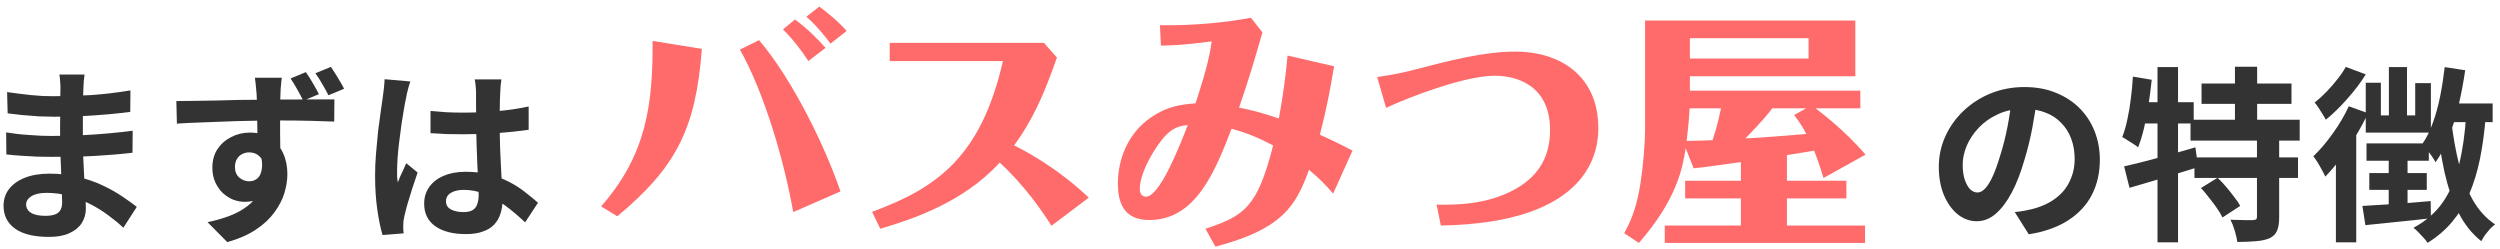
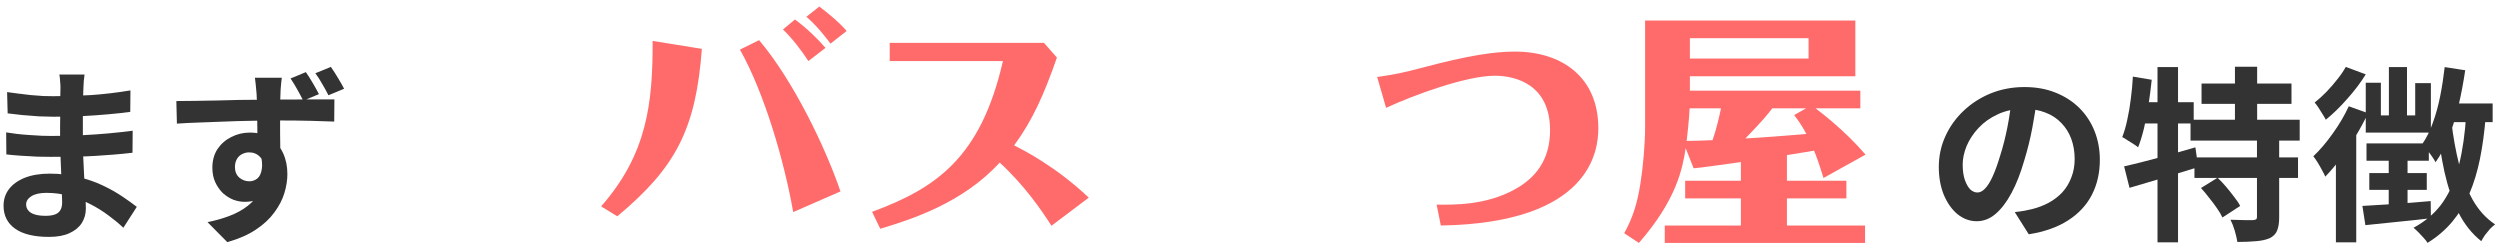
<svg xmlns="http://www.w3.org/2000/svg" width="371" height="37" viewBox="0 0 371 37" fill="none">
  <path d="M363.263 15.356H369.909V18.125H362.488L363.263 15.356ZM362.792 9.956L365.838 10.426C365.58 12.18 365.257 13.897 364.869 15.577C364.481 17.239 364.001 18.799 363.429 20.257C362.875 21.716 362.211 22.989 361.435 24.079C361.325 23.857 361.149 23.571 360.909 23.22C360.669 22.869 360.42 22.528 360.161 22.196C359.903 21.845 359.672 21.568 359.469 21.365C360.097 20.46 360.623 19.399 361.048 18.18C361.491 16.962 361.851 15.651 362.128 14.248C362.405 12.845 362.626 11.414 362.792 9.956ZM354.512 9.956H357.198V18.54H354.512V9.956ZM351.078 12.282H353.321V17.128H358.417V12.337H360.743V19.676H351.078V12.282ZM351.189 21.282H360.438V23.857H351.189V21.282ZM351.605 25.685H360.134V28.177H351.605V25.685ZM350.58 30.559C351.854 30.485 353.395 30.393 355.205 30.282C357.014 30.153 358.851 30.005 360.715 29.839L360.743 32.386C359.026 32.59 357.309 32.774 355.592 32.94C353.894 33.106 352.371 33.263 351.023 33.411L350.58 30.559ZM354.485 22.611H357.281V31.14L354.485 31.556V22.611ZM363.789 18.07C364.048 20.285 364.426 22.39 364.925 24.383C365.423 26.359 366.097 28.113 366.946 29.645C367.814 31.177 368.921 32.396 370.269 33.3C370.048 33.466 369.798 33.688 369.521 33.965C369.263 34.26 369.014 34.565 368.774 34.879C368.552 35.211 368.368 35.516 368.22 35.793C366.817 34.666 365.681 33.236 364.814 31.5C363.946 29.746 363.263 27.762 362.765 25.546C362.285 23.313 361.897 20.913 361.601 18.346L363.789 18.07ZM365.977 17.045L368.885 17.239C368.7 19.546 368.414 21.66 368.026 23.58C367.638 25.482 367.112 27.208 366.448 28.759C365.783 30.291 364.943 31.666 363.928 32.885C362.931 34.085 361.703 35.137 360.245 36.042C360.134 35.839 359.949 35.599 359.691 35.322C359.451 35.045 359.192 34.768 358.915 34.491C358.638 34.214 358.389 33.983 358.168 33.799C360.014 32.802 361.472 31.528 362.543 29.977C363.614 28.408 364.408 26.553 364.925 24.411C365.46 22.251 365.811 19.796 365.977 17.045ZM348.115 9.928L351.078 11.036C350.34 12.236 349.426 13.445 348.337 14.663C347.266 15.882 346.205 16.916 345.152 17.765C345.041 17.543 344.885 17.276 344.681 16.962C344.478 16.63 344.275 16.306 344.072 15.993C343.869 15.679 343.675 15.42 343.491 15.217C344.081 14.756 344.663 14.229 345.235 13.639C345.826 13.03 346.371 12.402 346.869 11.756C347.386 11.11 347.801 10.5 348.115 9.928ZM348.558 15.771L351.411 16.796C350.894 17.903 350.285 19.039 349.583 20.202C348.881 21.346 348.143 22.445 347.368 23.497C346.592 24.531 345.826 25.436 345.069 26.211C344.977 25.971 344.82 25.657 344.598 25.27C344.395 24.882 344.174 24.494 343.934 24.106C343.694 23.719 343.481 23.414 343.297 23.193C344.275 22.27 345.235 21.143 346.177 19.814C347.137 18.485 347.931 17.137 348.558 15.771ZM346.648 21.808L349.666 18.817V18.845V35.959H346.648V21.808Z" fill="#333333" />
  <path d="M326.709 12.393H340.057V15.411H326.709V12.393ZM325.075 17.765H341.275V20.866H325.075V17.765ZM325.657 23.359H341.026V26.405H325.657V23.359ZM331.666 9.9H334.961V19.482H331.666V9.9ZM334.934 20.506H338.229V32.248C338.229 33.079 338.128 33.734 337.925 34.214C337.74 34.694 337.371 35.073 336.817 35.35C336.245 35.59 335.561 35.737 334.768 35.793C333.974 35.867 333.06 35.904 332.026 35.904C331.952 35.423 331.823 34.87 331.638 34.242C331.454 33.614 331.241 33.07 331.001 32.608C331.685 32.627 332.358 32.645 333.023 32.663C333.688 32.663 334.131 32.663 334.352 32.663C334.574 32.645 334.721 32.608 334.795 32.553C334.888 32.497 334.934 32.377 334.934 32.193V20.506ZM326.626 27.9L329.091 26.377C329.515 26.784 329.94 27.236 330.365 27.734C330.789 28.233 331.186 28.731 331.555 29.23C331.943 29.71 332.238 30.153 332.441 30.559L329.811 32.276C329.626 31.87 329.358 31.417 329.008 30.919C328.657 30.402 328.269 29.885 327.845 29.368C327.438 28.833 327.032 28.343 326.626 27.9ZM315.217 24.688C316.121 24.485 317.146 24.236 318.291 23.94C319.454 23.645 320.672 23.322 321.946 22.971C323.238 22.602 324.521 22.233 325.795 21.863L326.211 24.799C324.475 25.334 322.703 25.879 320.894 26.433C319.103 26.968 317.478 27.448 316.02 27.873L315.217 24.688ZM320.174 9.956H323.22V35.959H320.174V9.956ZM316.518 11.368L319.315 11.839C319.186 13.057 319.029 14.285 318.845 15.522C318.66 16.74 318.438 17.894 318.18 18.983C317.921 20.073 317.626 21.033 317.294 21.863C317.128 21.716 316.897 21.55 316.601 21.365C316.306 21.18 316.011 20.996 315.715 20.811C315.42 20.608 315.161 20.451 314.94 20.34C315.235 19.602 315.485 18.744 315.688 17.765C315.909 16.787 316.085 15.753 316.214 14.664C316.361 13.556 316.463 12.457 316.518 11.368ZM317.294 15.162H325.546V18.319H316.657L317.294 15.162Z" fill="#333333" />
  <path d="M302.313 14.497C302.128 15.9 301.888 17.396 301.593 18.984C301.297 20.571 300.9 22.177 300.402 23.802C299.866 25.667 299.239 27.273 298.519 28.62C297.799 29.968 297.005 31.011 296.137 31.75C295.288 32.47 294.356 32.83 293.34 32.83C292.325 32.83 291.383 32.488 290.516 31.805C289.666 31.104 288.983 30.144 288.466 28.925C287.968 27.707 287.719 26.322 287.719 24.771C287.719 23.165 288.042 21.651 288.688 20.23C289.334 18.808 290.23 17.553 291.374 16.464C292.537 15.356 293.885 14.488 295.417 13.861C296.968 13.233 298.639 12.919 300.43 12.919C302.146 12.919 303.688 13.196 305.054 13.75C306.439 14.304 307.62 15.07 308.599 16.048C309.577 17.027 310.325 18.171 310.842 19.482C311.359 20.793 311.617 22.205 311.617 23.719C311.617 25.657 311.22 27.393 310.426 28.925C309.633 30.457 308.451 31.722 306.882 32.719C305.331 33.716 303.393 34.399 301.066 34.768L298.99 31.473C299.525 31.417 299.996 31.353 300.402 31.279C300.808 31.205 301.196 31.122 301.565 31.03C302.451 30.808 303.273 30.494 304.03 30.088C304.805 29.664 305.479 29.147 306.051 28.537C306.623 27.91 307.066 27.18 307.38 26.35C307.713 25.519 307.879 24.605 307.879 23.608C307.879 22.519 307.713 21.522 307.38 20.617C307.048 19.713 306.559 18.928 305.913 18.264C305.266 17.581 304.482 17.064 303.559 16.713C302.636 16.344 301.574 16.159 300.374 16.159C298.897 16.159 297.596 16.427 296.47 16.962C295.343 17.479 294.393 18.153 293.617 18.984C292.842 19.814 292.251 20.71 291.845 21.67C291.457 22.63 291.263 23.544 291.263 24.411C291.263 25.334 291.374 26.11 291.596 26.737C291.817 27.347 292.085 27.808 292.399 28.122C292.731 28.417 293.082 28.565 293.451 28.565C293.839 28.565 294.217 28.371 294.586 27.984C294.974 27.577 295.353 26.968 295.722 26.156C296.091 25.344 296.46 24.319 296.83 23.082C297.254 21.753 297.614 20.331 297.91 18.817C298.205 17.304 298.417 15.827 298.546 14.387L302.313 14.497Z" fill="#333333" />
  <path d="M265.18 23.017V26.82H274.005V29.442H265.18V33.467H276.774V36.051H247.051V33.467H258.349V29.442H250.078V26.82H258.349V24.051C256.392 24.31 252.183 24.937 251.334 24.974L250.152 21.983C249.709 24.901 248.86 29.59 243.211 36.051L241.032 34.611C242.325 32.285 242.989 30.107 243.432 27.264C243.838 24.753 244.134 21.282 244.134 18.845V3.042H275.334V11.313H250.78V13.454H276.072V16.076H269.426C270.054 16.556 273.672 19.251 276.848 22.944L270.608 26.414C269.906 24.125 269.537 23.165 269.205 22.353C268.54 22.5 265.734 22.907 265.18 23.017ZM266.251 17.073L268.023 16.076H263.001C262.448 16.814 261.709 17.774 259.014 20.544C261.303 20.433 265.475 20.101 268.06 19.879C267.358 18.513 266.768 17.774 266.251 17.073ZM255.395 16.076H250.743C250.706 16.741 250.632 18.07 250.3 20.913C252.109 20.876 252.294 20.876 254.14 20.802C254.694 19.214 255.1 17.516 255.395 16.076ZM268.392 5.664H250.78V8.691H268.392V5.664Z" fill="#FF6B6B" />
  <path d="M213.82 33.467L213.192 30.365C215.888 30.402 220.503 30.439 224.712 28.149C227.925 26.414 230.029 23.682 230.029 19.325C230.029 12.605 225.008 11.239 221.832 11.239C217.586 11.239 209.758 14.119 205.697 16.002L204.368 11.423C205.402 11.276 207.248 11.017 209.278 10.5C215.223 8.95 220.245 7.657 224.86 7.657C231.654 7.657 237.192 11.35 237.192 19.029C237.192 22.242 236.158 33.097 213.82 33.467Z" fill="#FF6B6B" />
-   <path d="M172.281 6.771L172.134 3.743C177.34 3.817 182.14 3.3 185.647 2.636L187.346 4.814C186.275 8.507 185.463 11.386 183.875 15.965C186.017 16.408 187.309 16.74 189.783 17.59C190.447 13.934 190.743 11.719 191.075 8.248L197.98 9.836C197.463 12.863 196.983 15.67 195.875 19.99C197.721 20.839 198.534 21.208 200.712 22.353L197.832 28.74C196.687 27.374 195.949 26.636 194.25 25.196C192.294 30.66 190.189 34.02 180.367 36.605L178.89 33.947C184.724 32.026 186.607 30.697 188.934 21.577C186.718 20.433 185.167 19.768 182.767 19.103C180.367 25.27 177.524 32.654 170.546 32.654C166.595 32.654 165.894 29.811 165.894 27.227C165.894 23.645 167.37 19.805 170.73 17.479C173.315 15.67 175.53 15.485 177.414 15.337C179.297 9.614 179.592 7.694 179.814 6.143C178.669 6.291 175.494 6.734 172.281 6.771ZM176.269 18.55C175.346 18.66 174.312 18.808 173.167 19.916C171.469 21.577 169.143 25.602 169.143 28.039C169.143 28.63 169.401 29.183 170.066 29.183C172.06 29.183 174.903 22.094 176.269 18.55Z" fill="#FF6B6B" />
  <path d="M161.574 29.331L156.035 33.504C154.558 31.177 152.01 27.485 148.355 24.125C142.89 30.107 135.321 32.544 130.632 33.947L129.414 31.436C138.903 27.928 145.549 23.424 148.835 9.06H132.035V6.365H154.927L156.847 8.543C154.927 14.045 153.229 17.848 150.497 21.577C151.974 22.316 156.737 24.753 161.574 29.331Z" fill="#FF6B6B" />
  <path d="M122.509 7.103L119.962 9.06C118.965 7.51 117.598 5.737 116.195 4.371L117.968 2.894C119.851 4.26 121.475 5.922 122.509 7.103ZM91.605 32.1L89.205 30.623C95.998 22.906 96.885 15.374 96.848 6.07L104.158 7.251C103.272 19.066 100.355 24.826 91.605 32.1ZM125.648 4.593L123.248 6.476C122.62 5.626 121.254 3.854 119.666 2.488L121.586 0.974C122.657 1.786 124.355 3.116 125.648 4.593ZM124.725 28.408L117.709 31.473C116.38 23.866 113.426 13.786 109.808 7.362L112.651 5.959C117.709 11.94 122.472 21.799 124.725 28.408Z" fill="#FF6B6B" />
-   <path d="M63.887 16.464C64.681 16.537 65.475 16.602 66.269 16.657C67.081 16.694 67.903 16.713 68.733 16.713C70.432 16.713 72.121 16.639 73.801 16.491C75.481 16.344 77.032 16.113 78.453 15.799V19.261C77.013 19.464 75.453 19.63 73.773 19.759C72.093 19.87 70.413 19.925 68.733 19.925C67.921 19.925 67.109 19.916 66.296 19.897C65.503 19.86 64.7 19.814 63.887 19.759V16.464ZM74.41 11.784C74.373 12.042 74.336 12.328 74.299 12.642C74.281 12.956 74.263 13.27 74.244 13.584C74.226 13.879 74.207 14.276 74.189 14.774C74.17 15.273 74.161 15.836 74.161 16.464C74.161 17.073 74.161 17.719 74.161 18.402C74.161 19.657 74.18 20.839 74.216 21.947C74.253 23.036 74.299 24.051 74.355 24.993C74.41 25.916 74.456 26.765 74.493 27.541C74.549 28.316 74.576 29.036 74.576 29.701C74.576 30.421 74.475 31.085 74.272 31.694C74.087 32.304 73.783 32.839 73.358 33.3C72.933 33.762 72.37 34.113 71.669 34.353C70.986 34.611 70.146 34.74 69.149 34.74C67.229 34.74 65.715 34.353 64.607 33.577C63.499 32.802 62.946 31.685 62.946 30.227C62.946 29.285 63.195 28.464 63.693 27.762C64.192 27.042 64.903 26.488 65.826 26.101C66.749 25.694 67.838 25.491 69.093 25.491C70.404 25.491 71.595 25.63 72.666 25.907C73.736 26.184 74.715 26.553 75.601 27.014C76.487 27.476 77.272 27.984 77.955 28.537C78.656 29.073 79.284 29.59 79.838 30.088L77.927 32.996C76.875 31.999 75.85 31.14 74.853 30.421C73.856 29.701 72.859 29.147 71.863 28.759C70.884 28.371 69.869 28.177 68.816 28.177C68.041 28.177 67.404 28.325 66.906 28.62C66.426 28.916 66.186 29.331 66.186 29.867C66.186 30.421 66.435 30.827 66.933 31.085C67.432 31.344 68.041 31.473 68.761 31.473C69.333 31.473 69.786 31.381 70.118 31.196C70.45 30.993 70.681 30.707 70.81 30.337C70.958 29.95 71.032 29.488 71.032 28.953C71.032 28.473 71.013 27.845 70.976 27.07C70.939 26.294 70.893 25.427 70.838 24.467C70.801 23.507 70.764 22.51 70.727 21.476C70.69 20.424 70.672 19.399 70.672 18.402C70.672 17.35 70.663 16.399 70.644 15.55C70.644 14.682 70.644 14.036 70.644 13.611C70.644 13.408 70.626 13.122 70.589 12.753C70.552 12.384 70.506 12.06 70.45 11.784H74.41ZM60.896 12.088C60.841 12.273 60.758 12.531 60.647 12.864C60.555 13.196 60.472 13.519 60.398 13.833C60.343 14.147 60.296 14.387 60.26 14.553C60.167 14.941 60.066 15.467 59.955 16.131C59.844 16.777 59.724 17.516 59.595 18.347C59.484 19.159 59.373 19.999 59.263 20.867C59.152 21.716 59.069 22.528 59.013 23.304C58.958 24.061 58.93 24.716 58.93 25.27C58.93 25.547 58.93 25.851 58.93 26.184C58.949 26.497 58.986 26.793 59.041 27.07C59.17 26.737 59.3 26.414 59.429 26.101C59.576 25.787 59.724 25.473 59.872 25.159C60.02 24.845 60.158 24.531 60.287 24.217L61.976 25.602C61.718 26.359 61.45 27.153 61.173 27.984C60.915 28.814 60.675 29.599 60.453 30.337C60.25 31.076 60.093 31.694 59.983 32.193C59.946 32.377 59.909 32.599 59.872 32.857C59.853 33.116 59.844 33.328 59.844 33.494C59.844 33.642 59.844 33.817 59.844 34.02C59.863 34.242 59.881 34.445 59.9 34.63L56.77 34.879C56.475 33.901 56.216 32.654 55.995 31.14C55.773 29.608 55.663 27.901 55.663 26.017C55.663 24.984 55.709 23.904 55.801 22.777C55.893 21.633 55.995 20.534 56.106 19.482C56.235 18.43 56.364 17.47 56.493 16.602C56.623 15.716 56.724 15.005 56.798 14.47C56.853 14.082 56.909 13.648 56.964 13.168C57.02 12.67 57.056 12.199 57.075 11.756L60.896 12.088Z" fill="#333333" />
  <path d="M41.817 11.534C41.798 11.682 41.77 11.922 41.733 12.254C41.697 12.568 41.669 12.891 41.65 13.223C41.65 13.537 41.641 13.768 41.623 13.916C41.604 14.285 41.586 14.783 41.567 15.411C41.567 16.039 41.567 16.731 41.567 17.488C41.567 18.245 41.567 19.011 41.567 19.786C41.586 20.543 41.595 21.263 41.595 21.946C41.614 22.611 41.623 23.165 41.623 23.608L38.189 22.417C38.189 22.066 38.189 21.605 38.189 21.033C38.189 20.46 38.189 19.833 38.189 19.149C38.189 18.448 38.18 17.756 38.161 17.073C38.161 16.39 38.152 15.771 38.133 15.217C38.115 14.663 38.097 14.239 38.078 13.943C38.041 13.389 37.995 12.891 37.94 12.448C37.884 12.005 37.847 11.7 37.829 11.534H41.817ZM26.17 14.996C27.001 14.977 27.924 14.968 28.94 14.968C29.974 14.95 31.053 14.931 32.18 14.913C33.306 14.876 34.413 14.848 35.503 14.829C36.61 14.811 37.635 14.802 38.577 14.802C39.537 14.783 40.367 14.774 41.069 14.774C41.77 14.774 42.537 14.774 43.367 14.774C44.198 14.756 45.02 14.746 45.832 14.746C46.644 14.746 47.383 14.746 48.047 14.746C48.712 14.746 49.238 14.746 49.626 14.746L49.598 18.042C48.73 18.005 47.577 17.968 46.137 17.931C44.715 17.894 42.989 17.876 40.958 17.876C39.703 17.876 38.429 17.894 37.137 17.931C35.844 17.95 34.561 17.986 33.287 18.042C32.014 18.079 30.786 18.125 29.604 18.18C28.423 18.217 27.306 18.273 26.253 18.346L26.17 14.996ZM41.152 23.165C41.152 24.679 40.967 25.934 40.598 26.931C40.247 27.928 39.712 28.685 38.992 29.202C38.272 29.7 37.377 29.95 36.306 29.95C35.77 29.95 35.217 29.848 34.644 29.645C34.09 29.423 33.574 29.1 33.093 28.676C32.632 28.233 32.254 27.697 31.958 27.07C31.663 26.442 31.515 25.713 31.515 24.882C31.515 23.829 31.764 22.916 32.263 22.14C32.78 21.365 33.463 20.765 34.312 20.34C35.161 19.897 36.084 19.676 37.081 19.676C38.3 19.676 39.315 19.953 40.127 20.506C40.958 21.06 41.586 21.799 42.01 22.722C42.435 23.645 42.647 24.679 42.647 25.823C42.647 26.728 42.5 27.669 42.204 28.648C41.909 29.626 41.41 30.586 40.709 31.528C40.026 32.469 39.112 33.319 37.967 34.076C36.841 34.833 35.429 35.451 33.73 35.931L30.795 32.968C31.977 32.728 33.075 32.414 34.09 32.026C35.106 31.639 35.992 31.149 36.749 30.559C37.524 29.968 38.124 29.239 38.549 28.371C38.992 27.503 39.214 26.47 39.214 25.27C39.214 24.365 39.001 23.7 38.577 23.276C38.152 22.833 37.617 22.611 36.97 22.611C36.62 22.611 36.278 22.694 35.946 22.86C35.632 23.008 35.373 23.248 35.17 23.58C34.967 23.913 34.866 24.319 34.866 24.799C34.866 25.445 35.078 25.962 35.503 26.349C35.946 26.719 36.444 26.903 36.998 26.903C37.441 26.903 37.838 26.765 38.189 26.488C38.54 26.193 38.761 25.722 38.853 25.076C38.964 24.43 38.872 23.562 38.577 22.473L41.152 23.165ZM45.389 10.703C45.74 11.202 46.09 11.756 46.441 12.365C46.792 12.956 47.087 13.491 47.327 13.971L45.001 14.94C44.724 14.386 44.429 13.833 44.115 13.279C43.801 12.706 43.469 12.162 43.118 11.645L45.389 10.703ZM49.1 9.928C49.45 10.426 49.801 10.971 50.152 11.562C50.503 12.134 50.807 12.669 51.066 13.168L48.74 14.137C48.463 13.583 48.158 13.03 47.826 12.476C47.512 11.903 47.17 11.368 46.801 10.87L49.1 9.928Z" fill="#333333" />
  <path d="M12.546 11.063C12.509 11.34 12.472 11.654 12.435 12.005C12.417 12.337 12.398 12.679 12.38 13.03C12.361 13.399 12.343 13.897 12.324 14.525C12.306 15.134 12.297 15.808 12.297 16.547C12.297 17.285 12.297 18.014 12.297 18.734C12.297 19.454 12.297 20.11 12.297 20.7C12.297 21.476 12.315 22.343 12.352 23.303C12.389 24.245 12.435 25.205 12.49 26.183C12.564 27.143 12.62 28.048 12.657 28.897C12.712 29.728 12.74 30.42 12.74 30.974C12.74 31.75 12.537 32.46 12.13 33.107C11.724 33.734 11.115 34.233 10.303 34.602C9.509 34.971 8.503 35.156 7.284 35.156C5.069 35.156 3.389 34.75 2.244 33.937C1.1 33.125 0.527 31.99 0.527 30.531C0.527 29.59 0.795 28.768 1.33 28.067C1.884 27.347 2.669 26.784 3.684 26.377C4.718 25.971 5.946 25.768 7.367 25.768C8.881 25.768 10.293 25.934 11.604 26.267C12.934 26.58 14.143 26.996 15.232 27.513C16.321 28.03 17.29 28.574 18.14 29.147C18.989 29.719 19.709 30.236 20.3 30.697L18.306 33.799C17.641 33.171 16.893 32.553 16.063 31.944C15.25 31.334 14.355 30.78 13.377 30.282C12.417 29.784 11.392 29.387 10.303 29.091C9.232 28.777 8.097 28.62 6.897 28.62C5.937 28.62 5.189 28.787 4.654 29.119C4.137 29.451 3.878 29.857 3.878 30.337C3.878 30.688 3.989 30.993 4.21 31.251C4.432 31.51 4.755 31.703 5.18 31.833C5.604 31.962 6.14 32.027 6.786 32.027C7.284 32.027 7.709 31.971 8.06 31.86C8.429 31.75 8.715 31.547 8.918 31.251C9.121 30.956 9.223 30.54 9.223 30.005C9.223 29.599 9.204 29.017 9.167 28.26C9.149 27.503 9.121 26.673 9.084 25.768C9.047 24.845 9.01 23.94 8.973 23.054C8.937 22.168 8.918 21.384 8.918 20.7C8.918 20.036 8.918 19.343 8.918 18.623C8.937 17.885 8.946 17.156 8.946 16.436C8.946 15.716 8.946 15.06 8.946 14.47C8.964 13.86 8.973 13.362 8.973 12.974C8.973 12.716 8.955 12.402 8.918 12.033C8.9 11.645 8.863 11.322 8.807 11.063H12.546ZM1.054 13.667C1.552 13.74 2.106 13.814 2.715 13.888C3.324 13.962 3.943 14.036 4.57 14.11C5.217 14.165 5.826 14.211 6.398 14.248C6.97 14.267 7.469 14.276 7.894 14.276C9.777 14.276 11.65 14.22 13.515 14.11C15.398 13.98 17.346 13.75 19.358 13.417L19.33 16.602C18.389 16.731 17.3 16.851 16.063 16.962C14.826 17.073 13.506 17.165 12.103 17.239C10.718 17.294 9.324 17.322 7.921 17.322C7.349 17.322 6.638 17.303 5.789 17.267C4.958 17.211 4.127 17.147 3.297 17.073C2.466 16.98 1.746 16.897 1.137 16.823L1.054 13.667ZM0.915 19.648C1.358 19.722 1.884 19.796 2.494 19.87C3.103 19.944 3.721 19.999 4.349 20.036C4.995 20.073 5.604 20.11 6.177 20.147C6.749 20.165 7.22 20.174 7.589 20.174C9.306 20.174 10.857 20.137 12.241 20.064C13.644 19.99 14.955 19.897 16.174 19.787C17.392 19.676 18.564 19.547 19.69 19.399L19.663 22.667C18.703 22.777 17.77 22.87 16.866 22.944C15.98 23.017 15.066 23.082 14.124 23.137C13.201 23.193 12.204 23.23 11.133 23.248C10.063 23.267 8.863 23.276 7.534 23.276C6.998 23.276 6.333 23.267 5.54 23.248C4.746 23.211 3.933 23.165 3.103 23.11C2.29 23.054 1.57 22.99 0.943 22.916L0.915 19.648Z" fill="#333333" />
</svg>